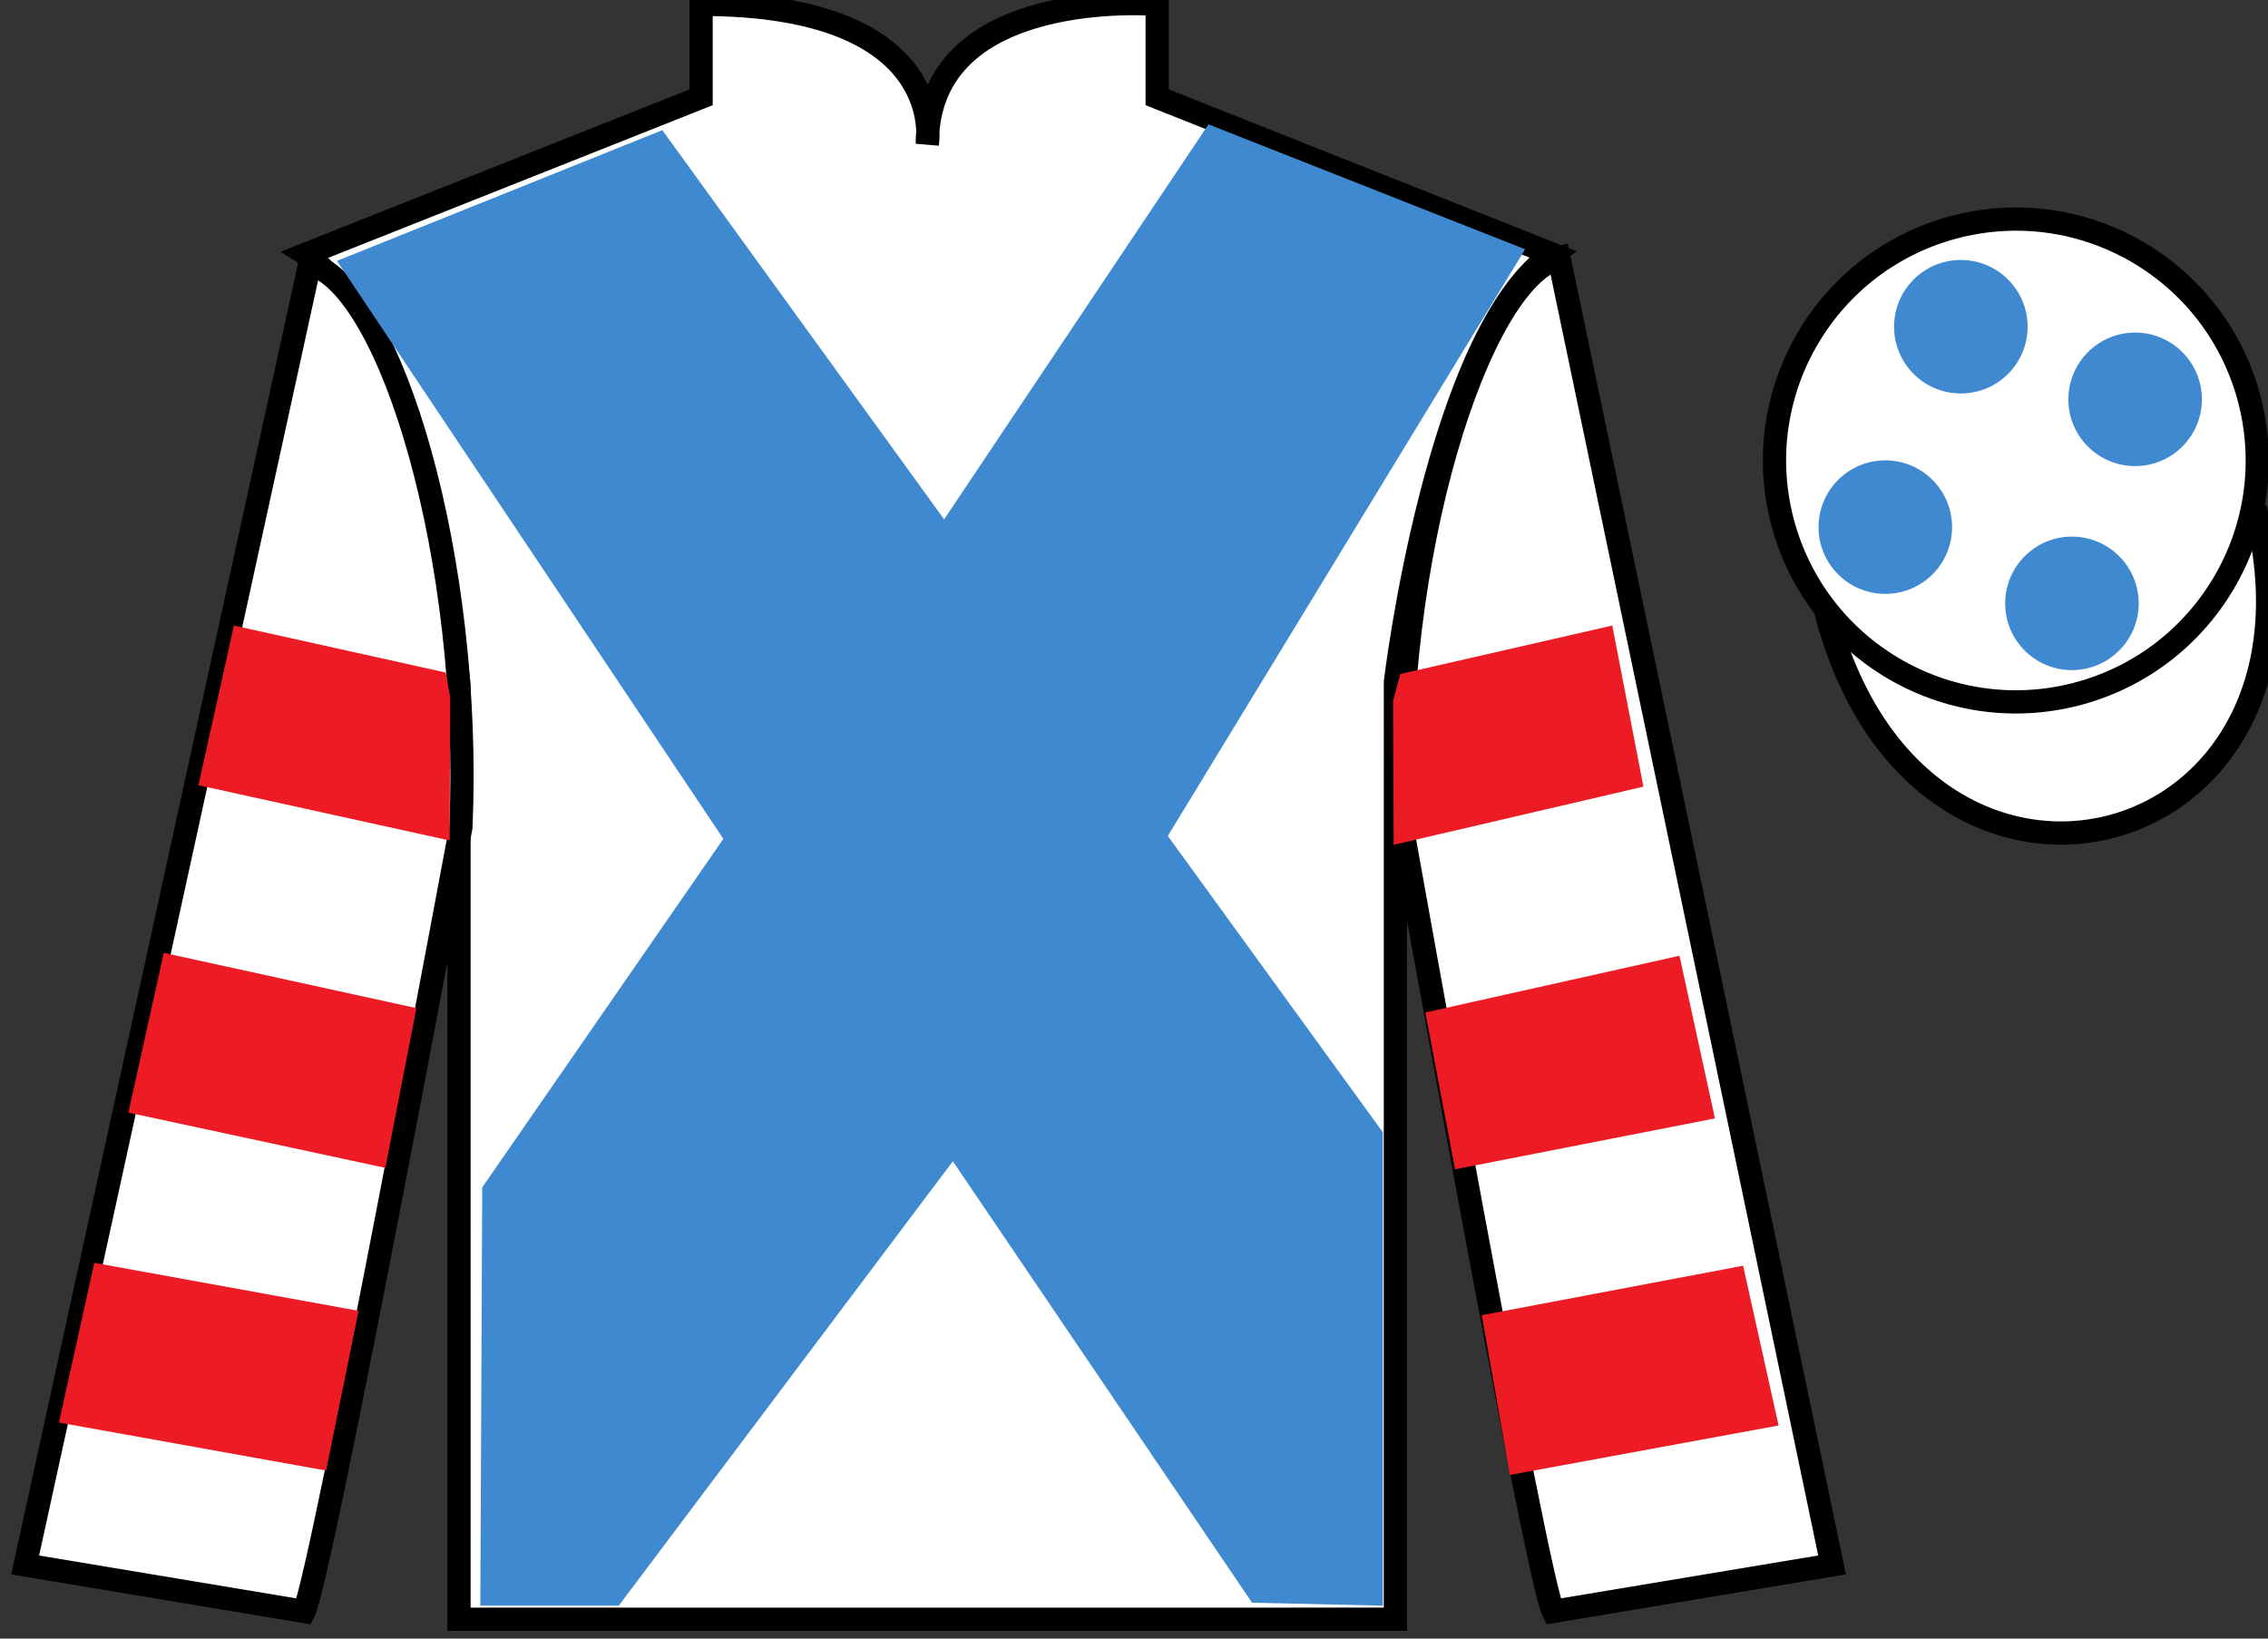
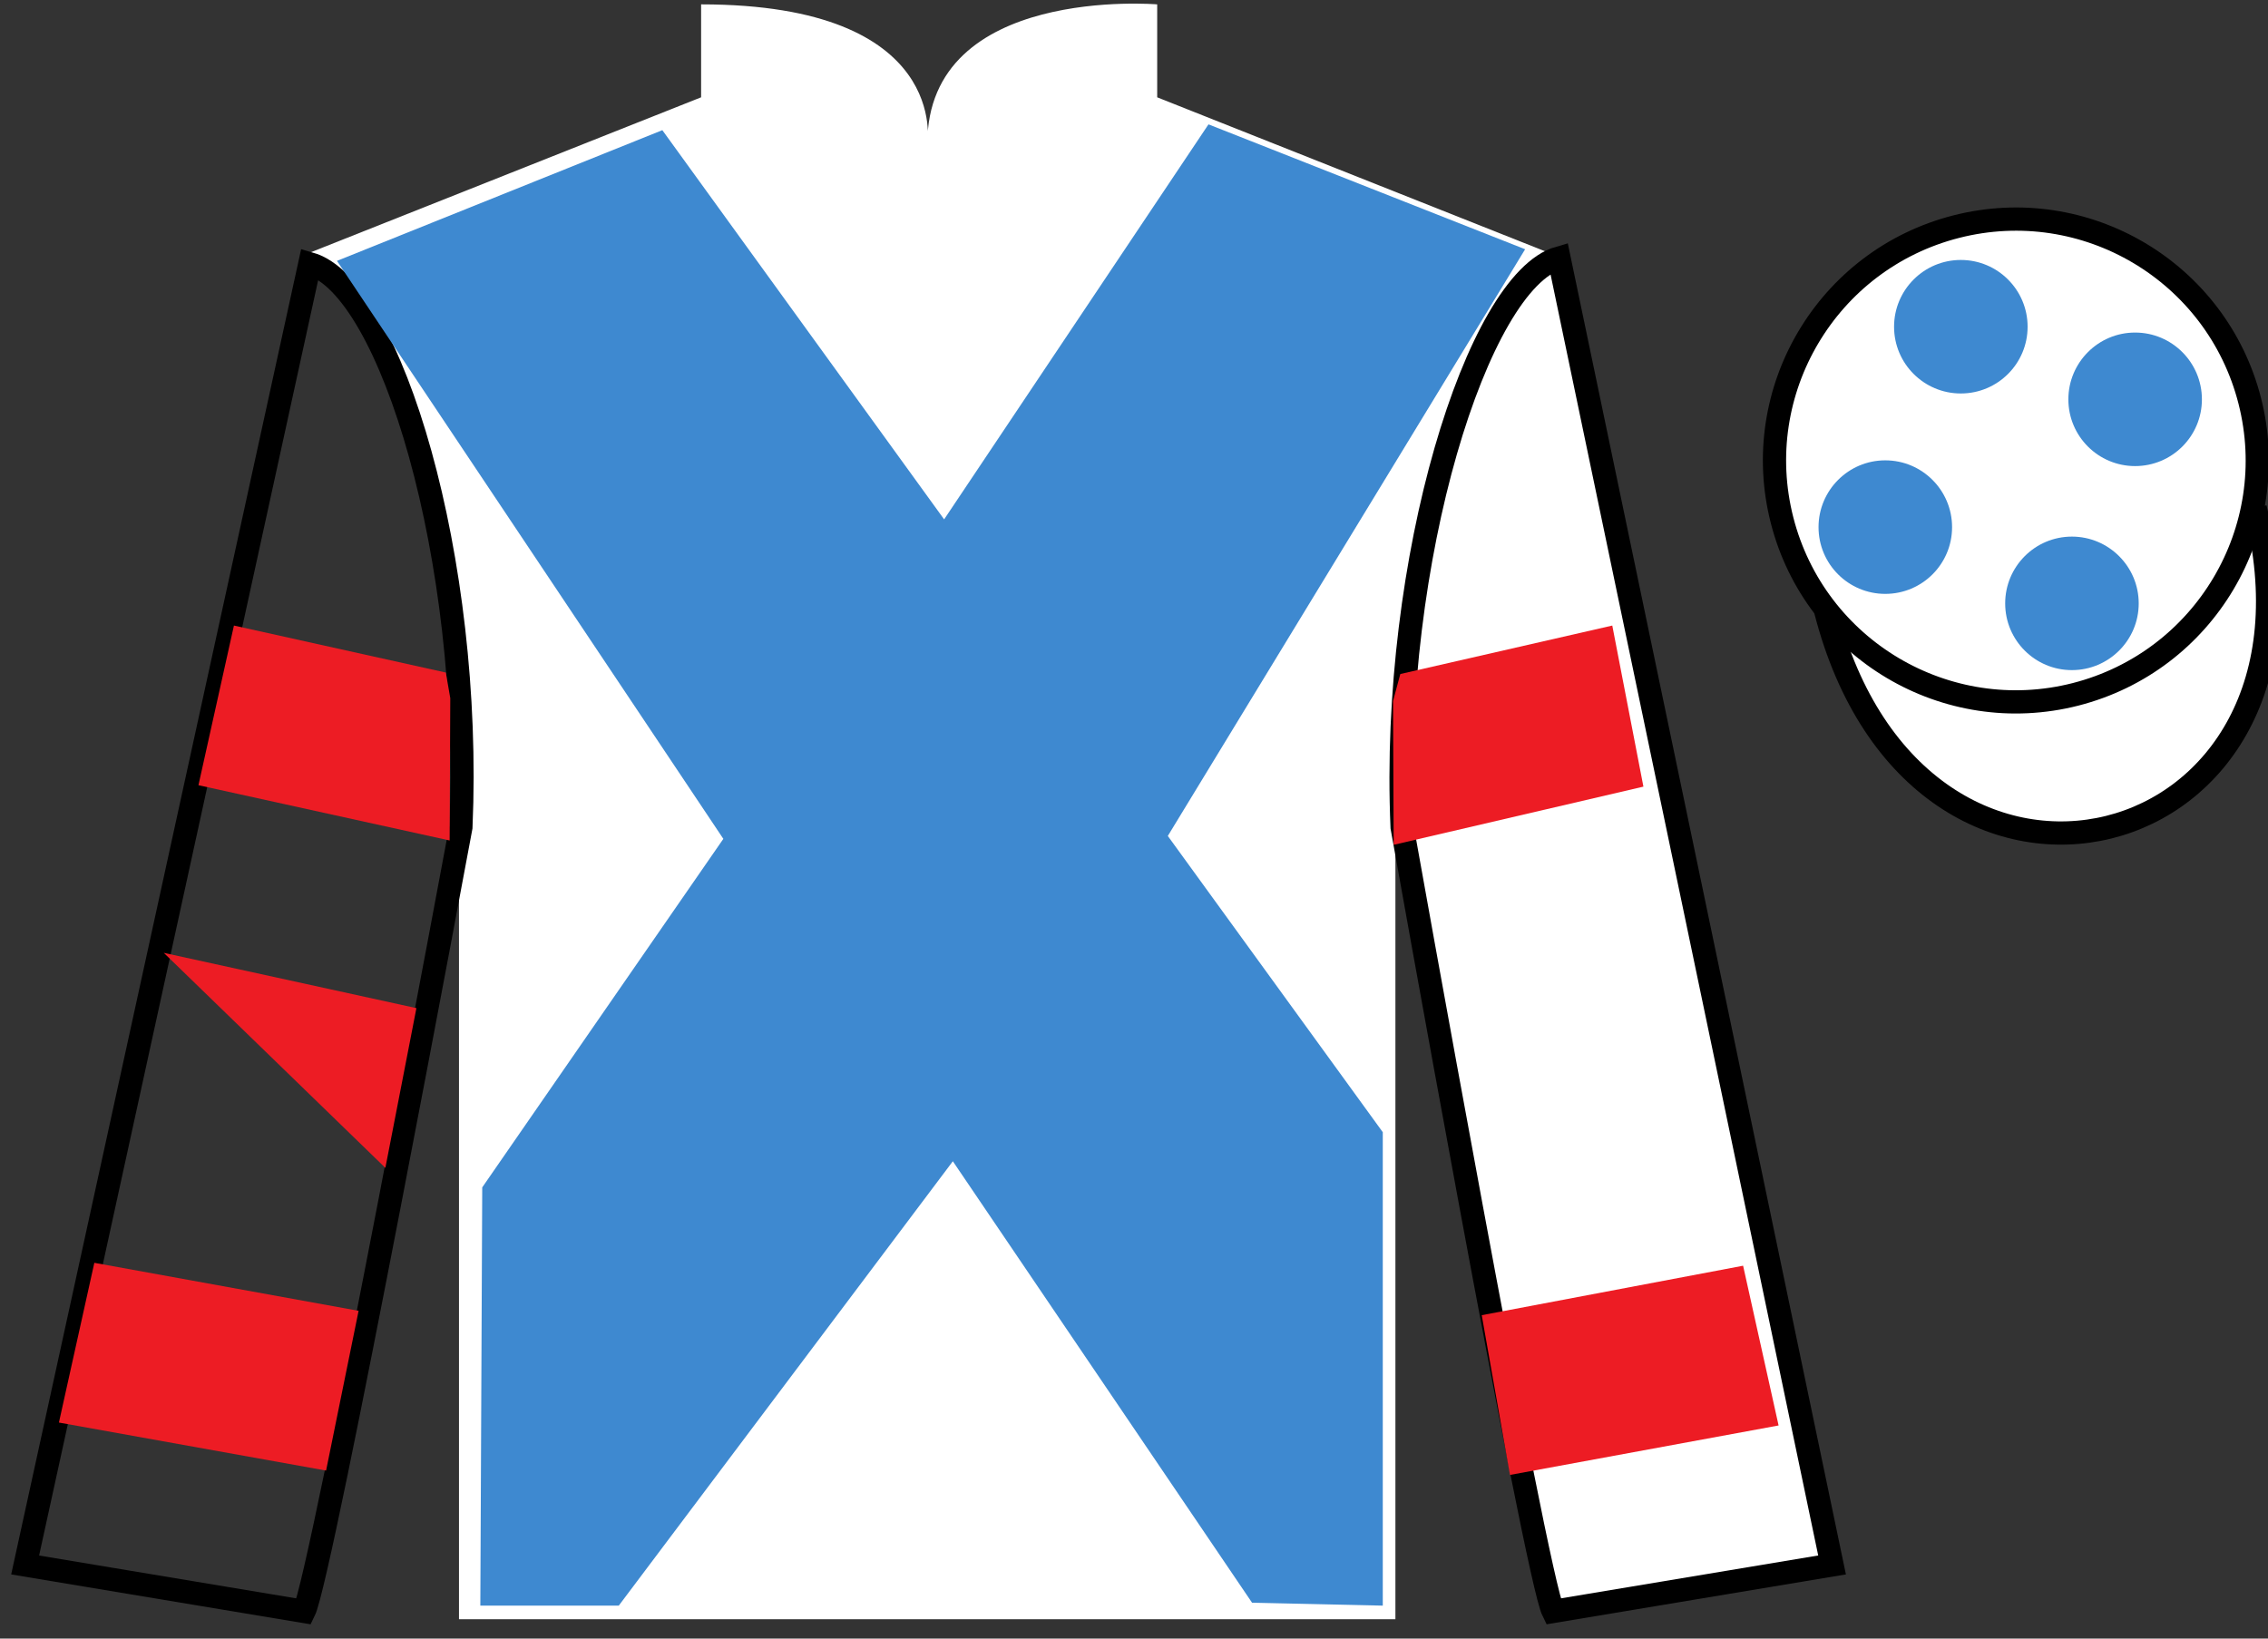
<svg xmlns="http://www.w3.org/2000/svg" width="97.59pt" height="70.52pt" viewBox="0 0 97.59 70.52" version="1.1">
  <rect x="0" y="0" width="97.59" height="70.52" fill="#333333" stroke="none" />
  <g id="surface0">
    <path style="fill-rule:nonzero;fill:rgb(100%,100%,100%);fill-opacity:1;stroke-width:10;stroke-linecap:butt;stroke-linejoin:miter;stroke:rgb(0%,0%,0%);stroke-opacity:1;stroke-miterlimit:4;" d="M 785.508 442.583 C 825.234 286.958 1009.18 334.536 970.391 486.528 " transform="matrix(0.1,0,0,-0.1,0,70.52)" />
    <path style=" stroke:none;fill-rule:nonzero;fill:rgb(100%,100%,100%);fill-opacity:1;" d="M 13.168 10.938 C 13.168 10.938 18.25 14.188 19.75 29.52 C 19.75 29.52 19.75 44.52 19.75 69.688 L 60.043 69.688 L 60.043 29.352 C 60.043 29.352 61.832 14.352 66.793 10.938 L 49.793 4.188 L 49.793 0.188 C 49.793 0.188 39.902 -0.648 39.902 6.188 C 39.902 6.188 40.918 0.188 30.168 0.188 L 30.168 4.188 L 13.168 10.938 " />
-     <path style="fill:none;stroke-width:10;stroke-linecap:butt;stroke-linejoin:miter;stroke:rgb(0%,0%,0%);stroke-opacity:1;stroke-miterlimit:4;" d="M 131.68 595.825 C 131.68 595.825 182.5 563.325 197.5 410.005 C 197.5 410.005 197.5 260.005 197.5 8.325 L 600.43 8.325 L 600.43 411.684 C 600.43 411.684 618.32 561.684 667.93 595.825 L 497.93 663.325 L 497.93 703.325 C 497.93 703.325 399.023 711.684 399.023 643.325 C 399.023 643.325 409.18 703.325 301.68 703.325 L 301.68 663.325 L 131.68 595.825 Z M 131.68 595.825 " transform="matrix(0.1,0,0,-0.1,0,70.52)" />
-     <path style=" stroke:none;fill-rule:nonzero;fill:rgb(100%,100%,100%);fill-opacity:1;" d="M 13.082 69.352 C 13.832 67.852 19.832 35.602 19.832 35.602 C 20.332 24.102 16.832 12.352 13.332 11.352 L 1.082 67.352 L 13.082 69.352 " />
    <path style="fill:none;stroke-width:10;stroke-linecap:butt;stroke-linejoin:miter;stroke:rgb(0%,0%,0%);stroke-opacity:1;stroke-miterlimit:4;" d="M 130.82 11.684 C 138.32 26.684 198.32 349.184 198.32 349.184 C 203.32 464.184 168.32 581.684 133.32 591.684 L 10.82 31.684 L 130.82 11.684 Z M 130.82 11.684 " transform="matrix(0.1,0,0,-0.1,0,70.52)" />
    <path style=" stroke:none;fill-rule:nonzero;fill:rgb(100%,100%,100%);fill-opacity:1;" d="M 78.832 67.352 L 67.082 11.102 C 63.582 12.102 59.832 24.102 60.332 35.602 C 60.332 35.602 66.082 67.852 66.832 69.352 L 78.832 67.352 " />
    <path style="fill:none;stroke-width:10;stroke-linecap:butt;stroke-linejoin:miter;stroke:rgb(0%,0%,0%);stroke-opacity:1;stroke-miterlimit:4;" d="M 788.32 31.684 L 670.82 594.184 C 635.82 584.184 598.32 464.184 603.32 349.184 C 603.32 349.184 660.82 26.684 668.32 11.684 L 788.32 31.684 Z M 788.32 31.684 " transform="matrix(0.1,0,0,-0.1,0,70.52)" />
    <path style=" stroke:none;fill-rule:nonzero;fill:rgb(100%,100%,100%);fill-opacity:1;" d="M 89.309 29.883 C 94.867 28.461 98.223 22.809 96.805 17.25 C 95.387 11.691 89.734 8.336 84.176 9.754 C 78.617 11.172 75.262 16.828 76.68 22.387 C 78.098 27.941 83.754 31.301 89.309 29.883 " />
    <path style="fill:none;stroke-width:10;stroke-linecap:butt;stroke-linejoin:miter;stroke:rgb(0%,0%,0%);stroke-opacity:1;stroke-miterlimit:4;" d="M 893.086 406.372 C 948.672 420.591 982.227 477.114 968.047 532.7 C 953.867 588.286 897.344 621.841 841.758 607.661 C 786.172 593.481 752.617 536.919 766.797 481.333 C 780.977 425.786 837.539 392.192 893.086 406.372 Z M 893.086 406.372 " transform="matrix(0.1,0,0,-0.1,0,70.52)" />
    <path style=" stroke:none;fill-rule:nonzero;fill:rgb(24.53%,53.66%,81.613%);fill-opacity:1;" d="M 28.5 5.602 L 40.625 22.352 L 52 5.352 L 65.625 10.727 L 50.25 35.977 L 59.5 48.727 L 59.5 69.102 L 53.875 68.977 L 41 49.977 L 26.625 69.102 L 20.668 69.102 L 20.75 51.102 L 31.125 36.102 L 14.5 11.227 L 28.5 5.602 " />
-     <path style=" stroke:none;fill-rule:nonzero;fill:rgb(92.941%,10.979%,14.119%);fill-opacity:1;" d="M 16.582 50.262 L 17.918 43.387 L 7.047 41.008 L 5.523 47.883 L 16.582 50.262 " />
+     <path style=" stroke:none;fill-rule:nonzero;fill:rgb(92.941%,10.979%,14.119%);fill-opacity:1;" d="M 16.582 50.262 L 17.918 43.387 L 7.047 41.008 L 16.582 50.262 " />
    <path style=" stroke:none;fill-rule:nonzero;fill:rgb(92.941%,10.979%,14.119%);fill-opacity:1;" d="M 14.031 63.289 L 15.43 56.414 L 4.059 54.348 L 2.535 61.223 L 14.031 63.289 " />
    <path style=" stroke:none;fill-rule:nonzero;fill:rgb(92.941%,10.979%,14.119%);fill-opacity:1;" d="M 19.348 36.172 L 19.375 30.047 L 19.184 28.945 L 10.066 26.922 L 8.539 33.793 L 19.348 36.172 " />
-     <path style=" stroke:none;fill-rule:nonzero;fill:rgb(92.941%,10.979%,14.119%);fill-opacity:1;" d="M 62.609 50.324 L 61.332 43.574 L 72.266 41.133 L 73.793 48.133 L 62.609 50.324 " />
    <path style=" stroke:none;fill-rule:nonzero;fill:rgb(92.941%,10.979%,14.119%);fill-opacity:1;" d="M 64.973 63.477 L 63.758 56.602 L 75.004 54.473 L 76.531 61.348 L 64.973 63.477 " />
    <path style=" stroke:none;fill-rule:nonzero;fill:rgb(92.941%,10.979%,14.119%);fill-opacity:1;" d="M 59.969 36.359 L 59.941 30.172 L 60.254 29.008 L 69.375 26.922 L 70.715 33.855 L 59.969 36.359 " />
    <path style=" stroke:none;fill-rule:nonzero;fill:rgb(24.53%,53.66%,81.613%);fill-opacity:1;" d="M 89.152 28.84 C 90.738 28.84 92.027 27.555 92.027 25.969 C 92.027 24.383 90.738 23.094 89.152 23.094 C 87.566 23.094 86.281 24.383 86.281 25.969 C 86.281 27.555 87.566 28.84 89.152 28.84 " />
    <path style=" stroke:none;fill-rule:nonzero;fill:rgb(24.53%,53.66%,81.613%);fill-opacity:1;" d="M 81.121 25.559 C 82.711 25.559 83.996 24.273 83.996 22.688 C 83.996 21.102 82.711 19.812 81.121 19.812 C 79.535 19.812 78.25 21.102 78.25 22.688 C 78.25 24.273 79.535 25.559 81.121 25.559 " />
    <path style=" stroke:none;fill-rule:nonzero;fill:rgb(24.53%,53.66%,81.613%);fill-opacity:1;" d="M 91.871 20.059 C 93.461 20.059 94.746 18.773 94.746 17.188 C 94.746 15.602 93.461 14.312 91.871 14.312 C 90.285 14.312 89 15.602 89 17.188 C 89 18.773 90.285 20.059 91.871 20.059 " />
    <path style=" stroke:none;fill-rule:nonzero;fill:rgb(24.53%,53.66%,81.613%);fill-opacity:1;" d="M 84.371 16.934 C 85.961 16.934 87.246 15.648 87.246 14.062 C 87.246 12.477 85.961 11.188 84.371 11.188 C 82.785 11.188 81.5 12.477 81.5 14.062 C 81.5 15.648 82.785 16.934 84.371 16.934 " />
  </g>
</svg>